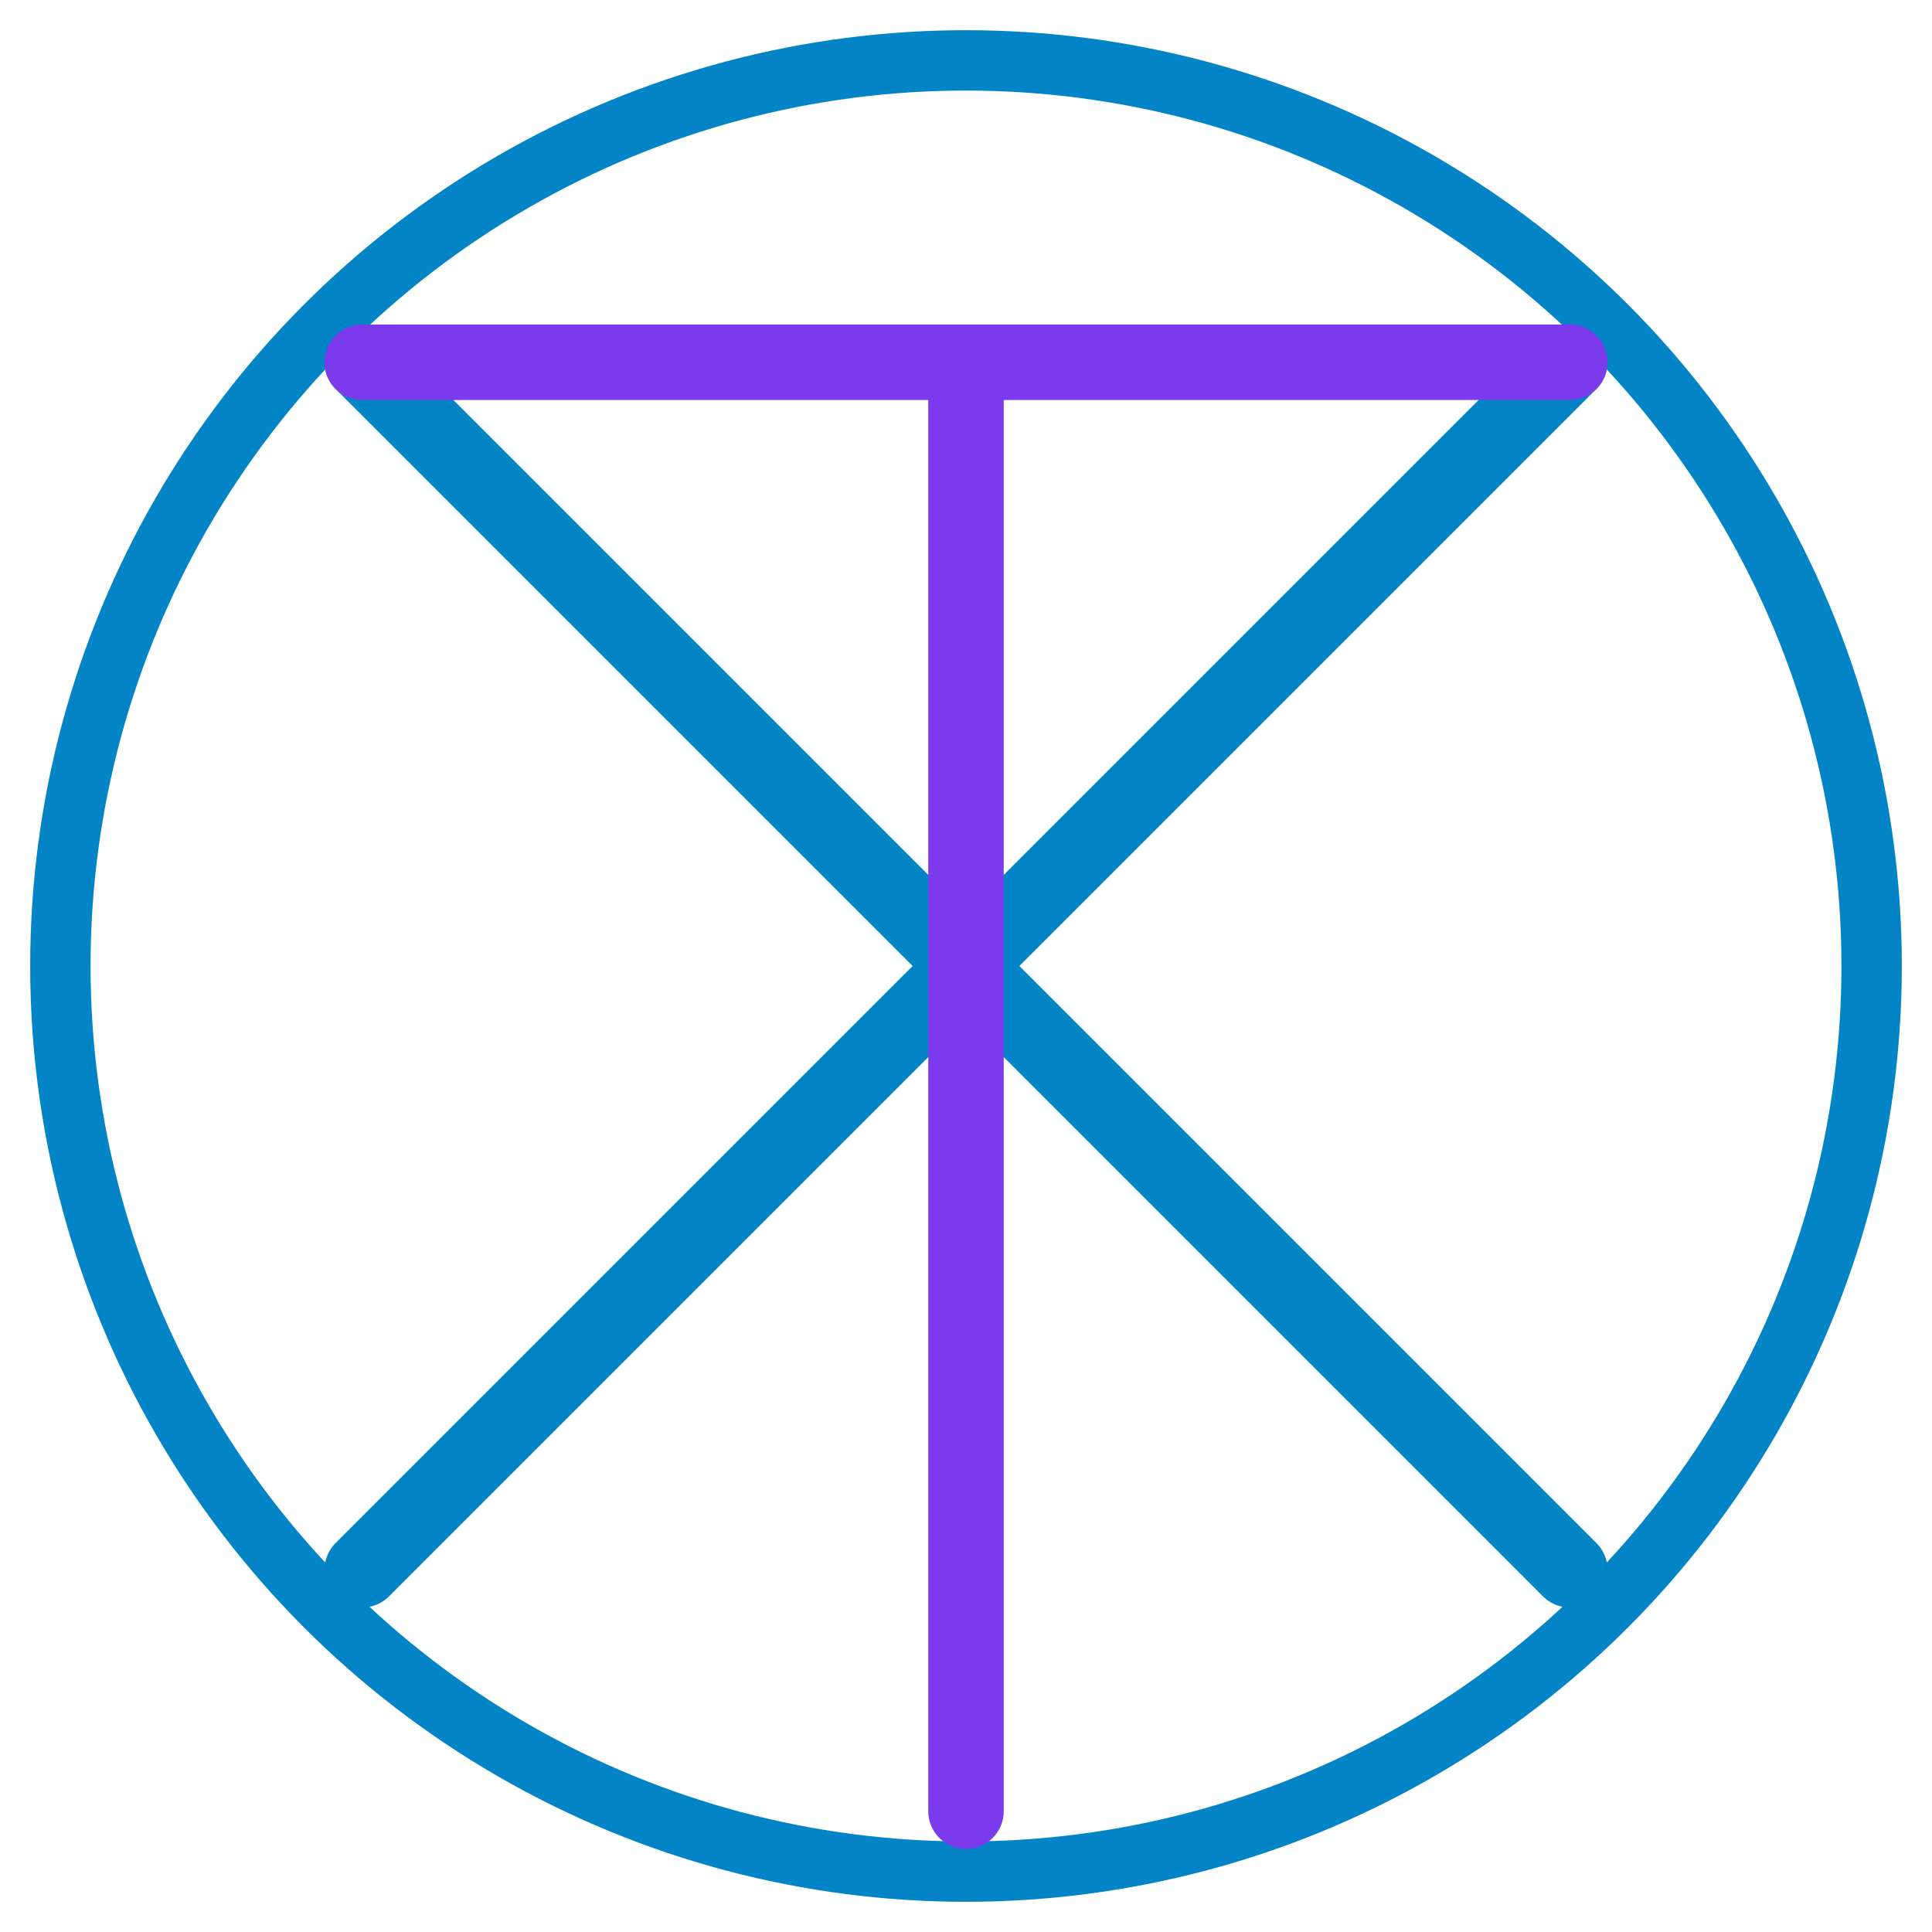
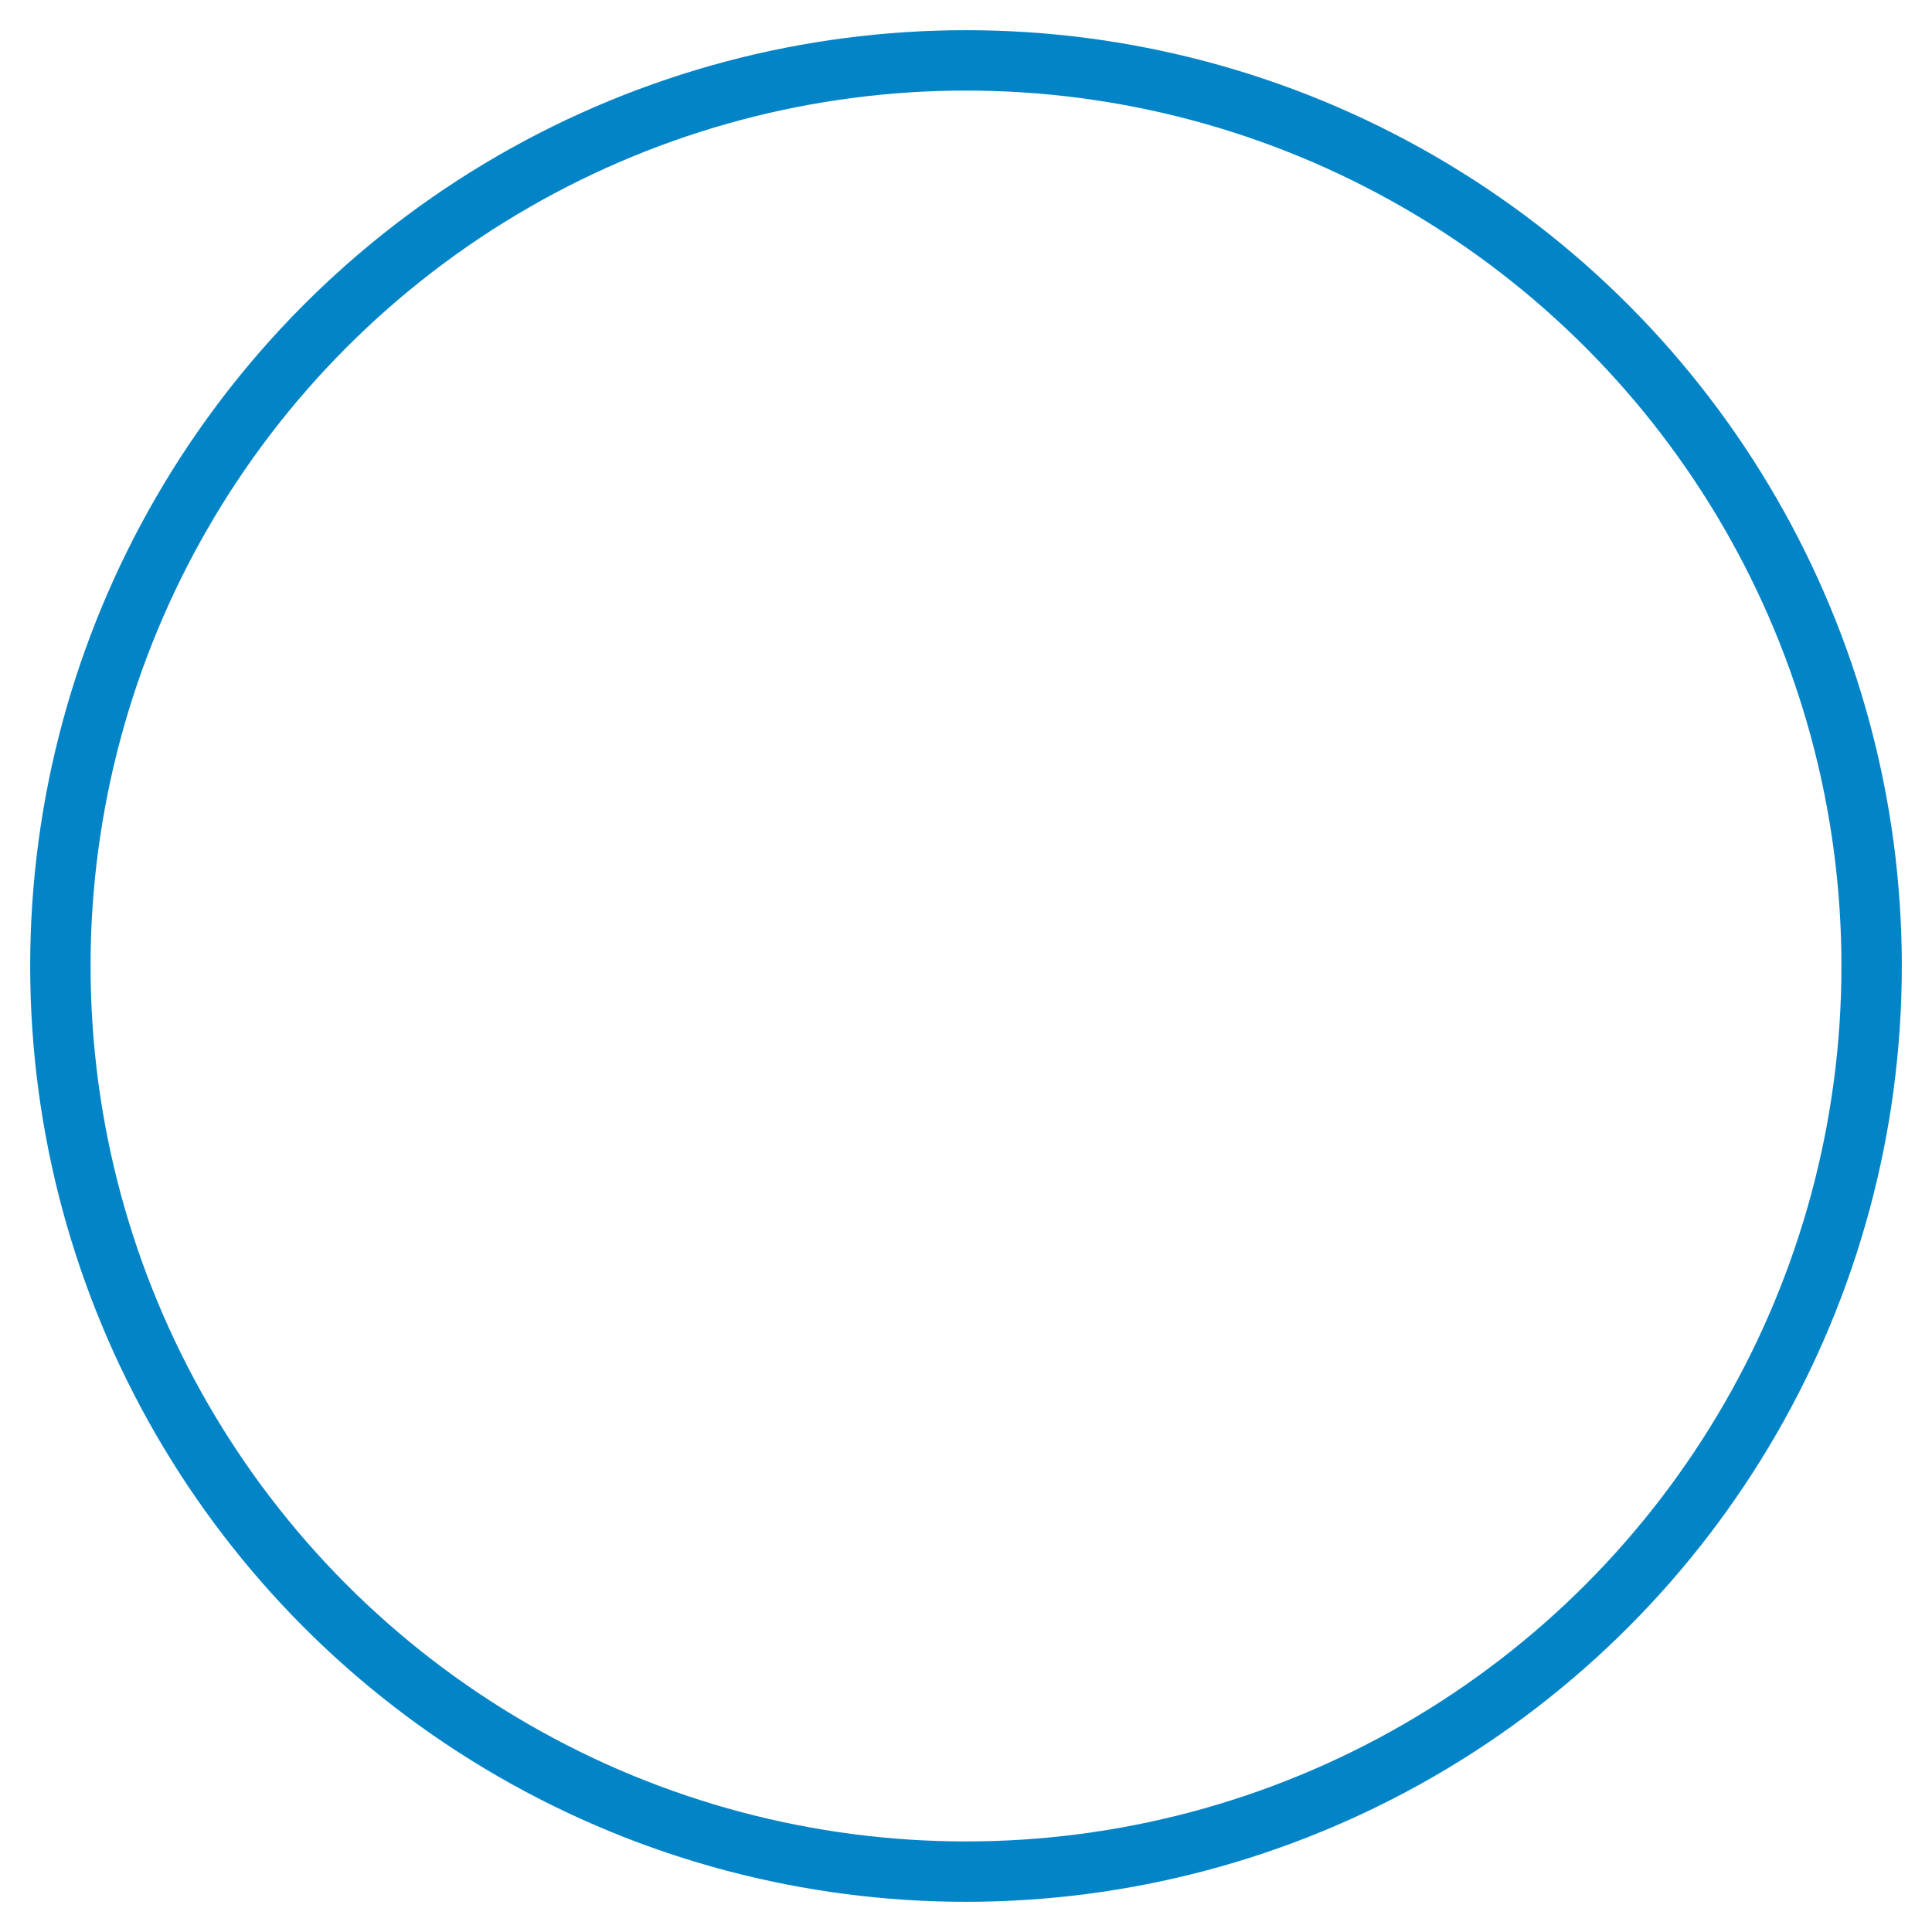
<svg xmlns="http://www.w3.org/2000/svg" viewBox="0 0 64 64" width="64" height="64">
  <g>
    <circle cx="32" cy="32" r="30" stroke="#0284c7" stroke-width="2" fill="none" />
-     <path d="M 12 12 L 52 52 M 52 12 L 12 52" stroke="#0284c7" stroke-width="2.5" stroke-linecap="round" stroke-linejoin="round" fill="none" />
-     <path d="M 12 12 L 52 12 M 32 12 L 32 60" stroke="#7c3aed" stroke-width="2.5" stroke-linecap="round" stroke-linejoin="round" fill="none" />
  </g>
</svg>